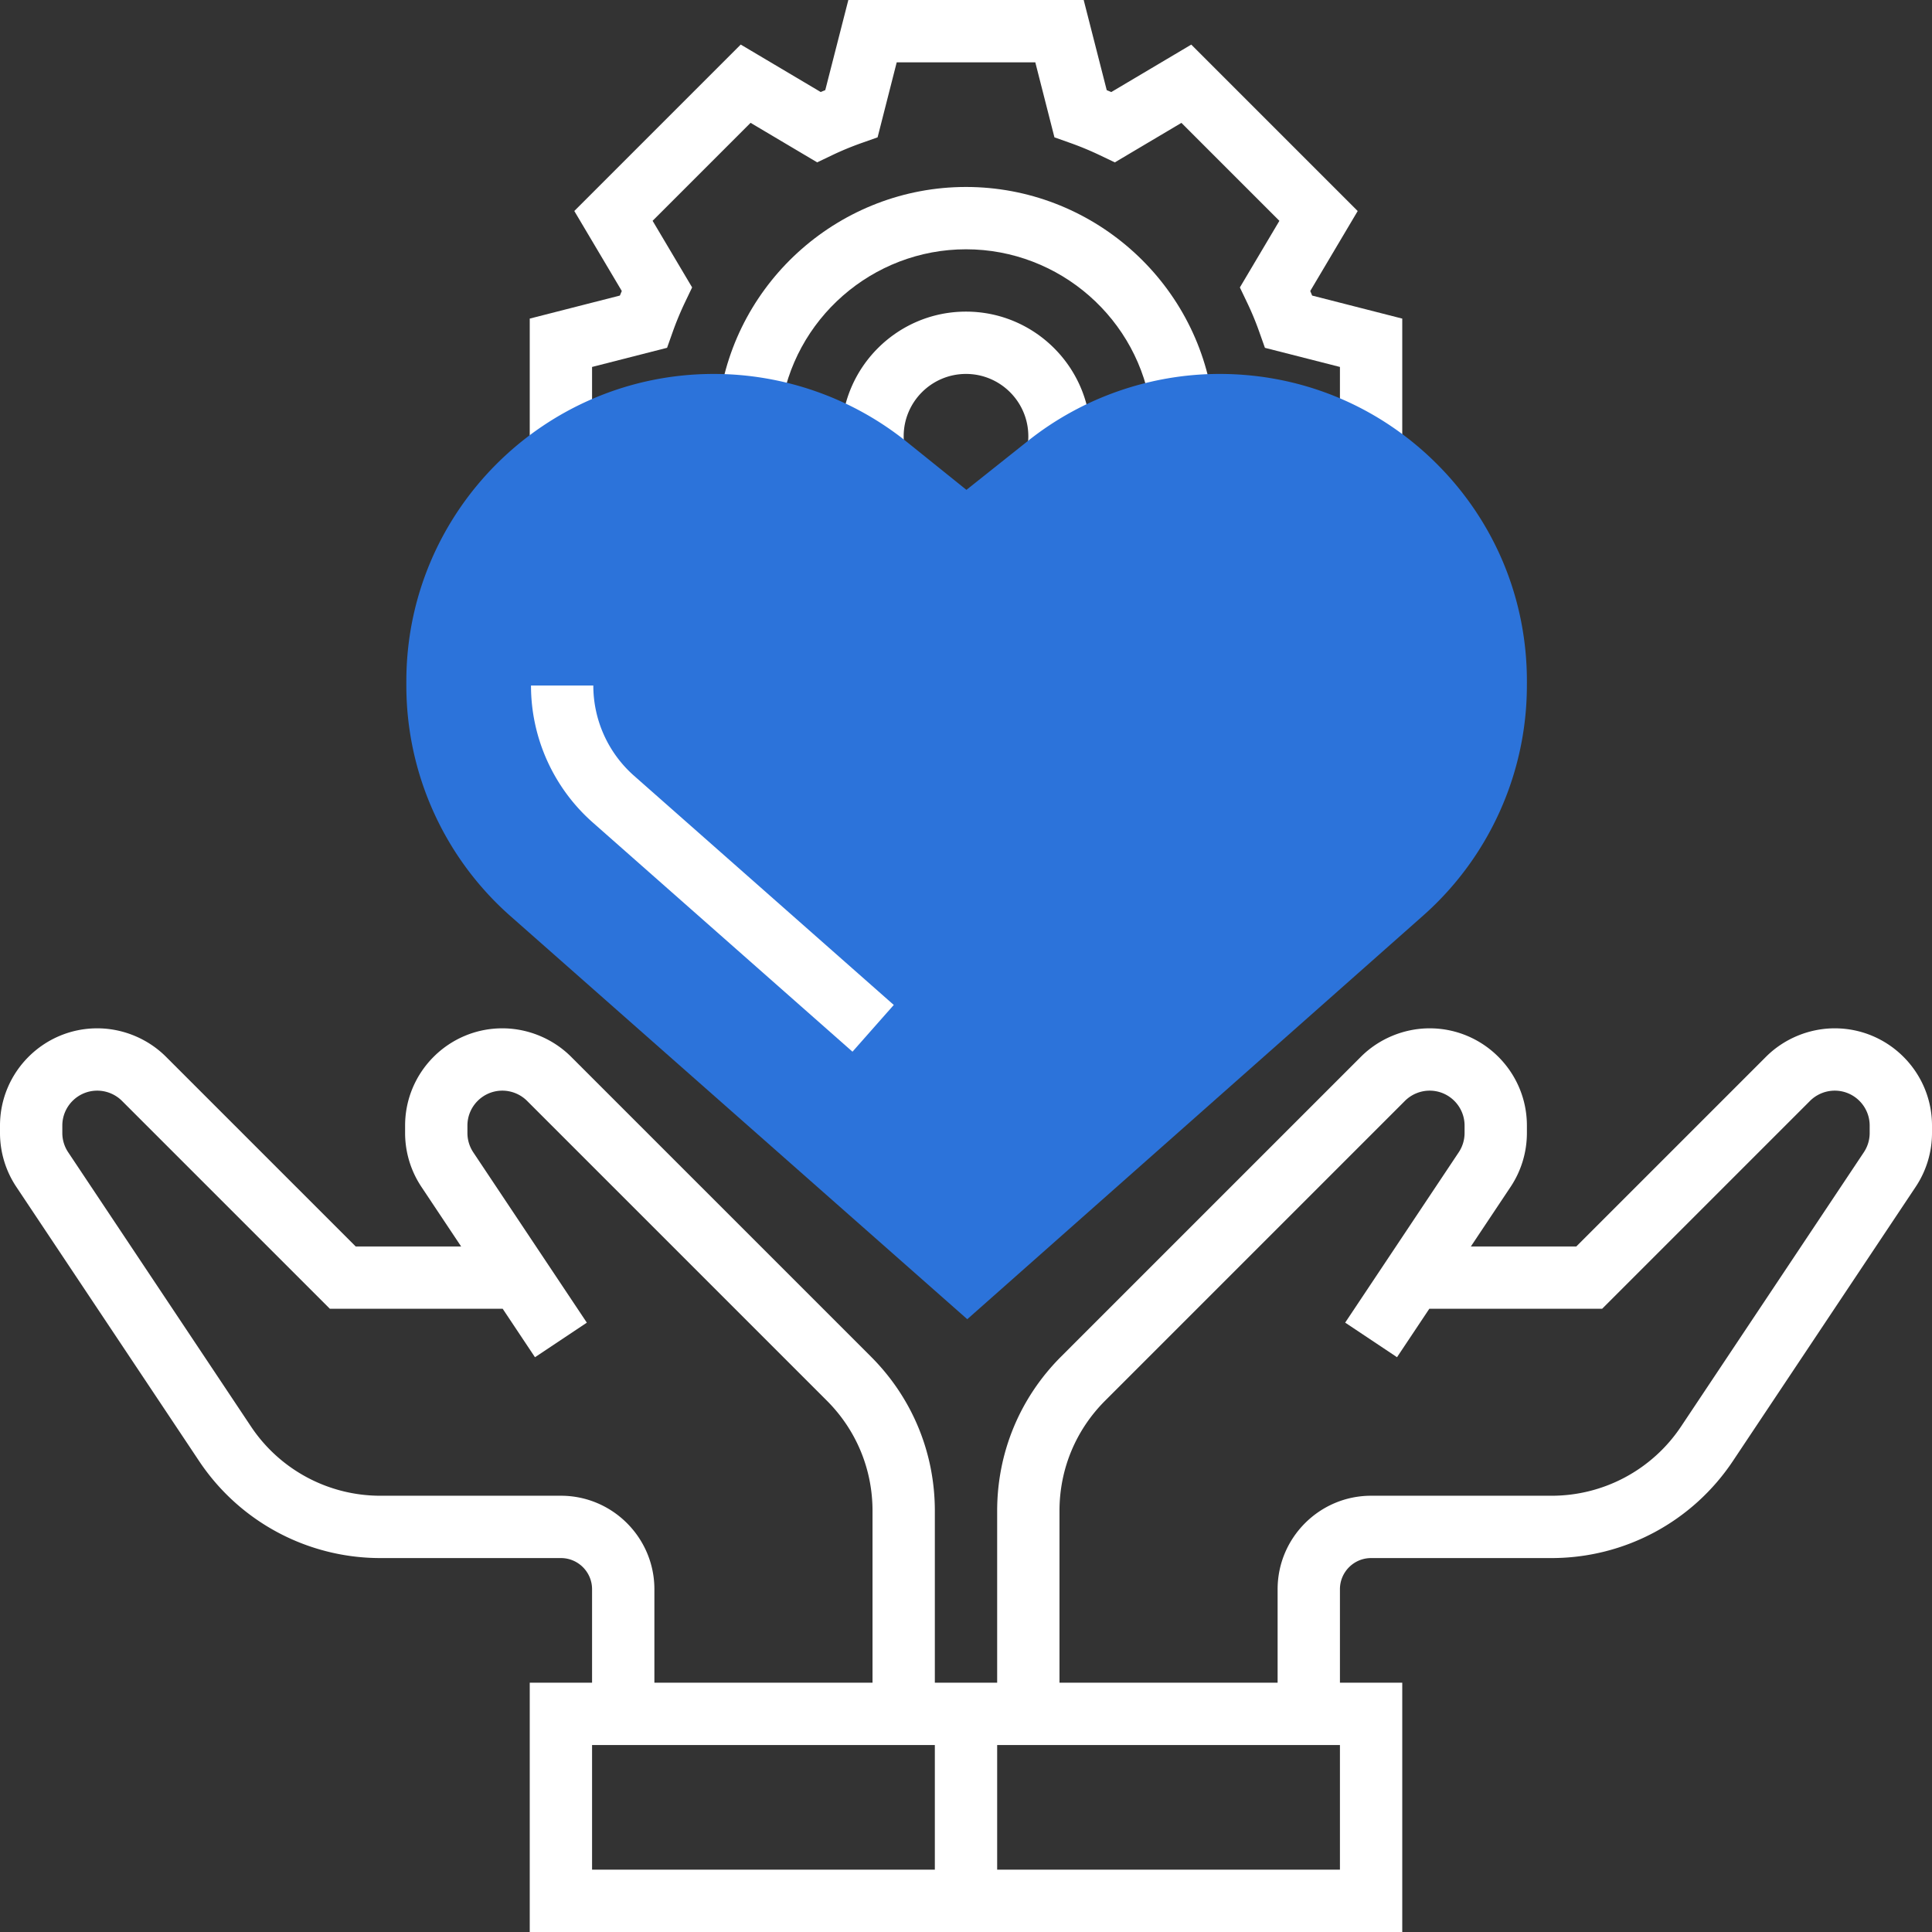
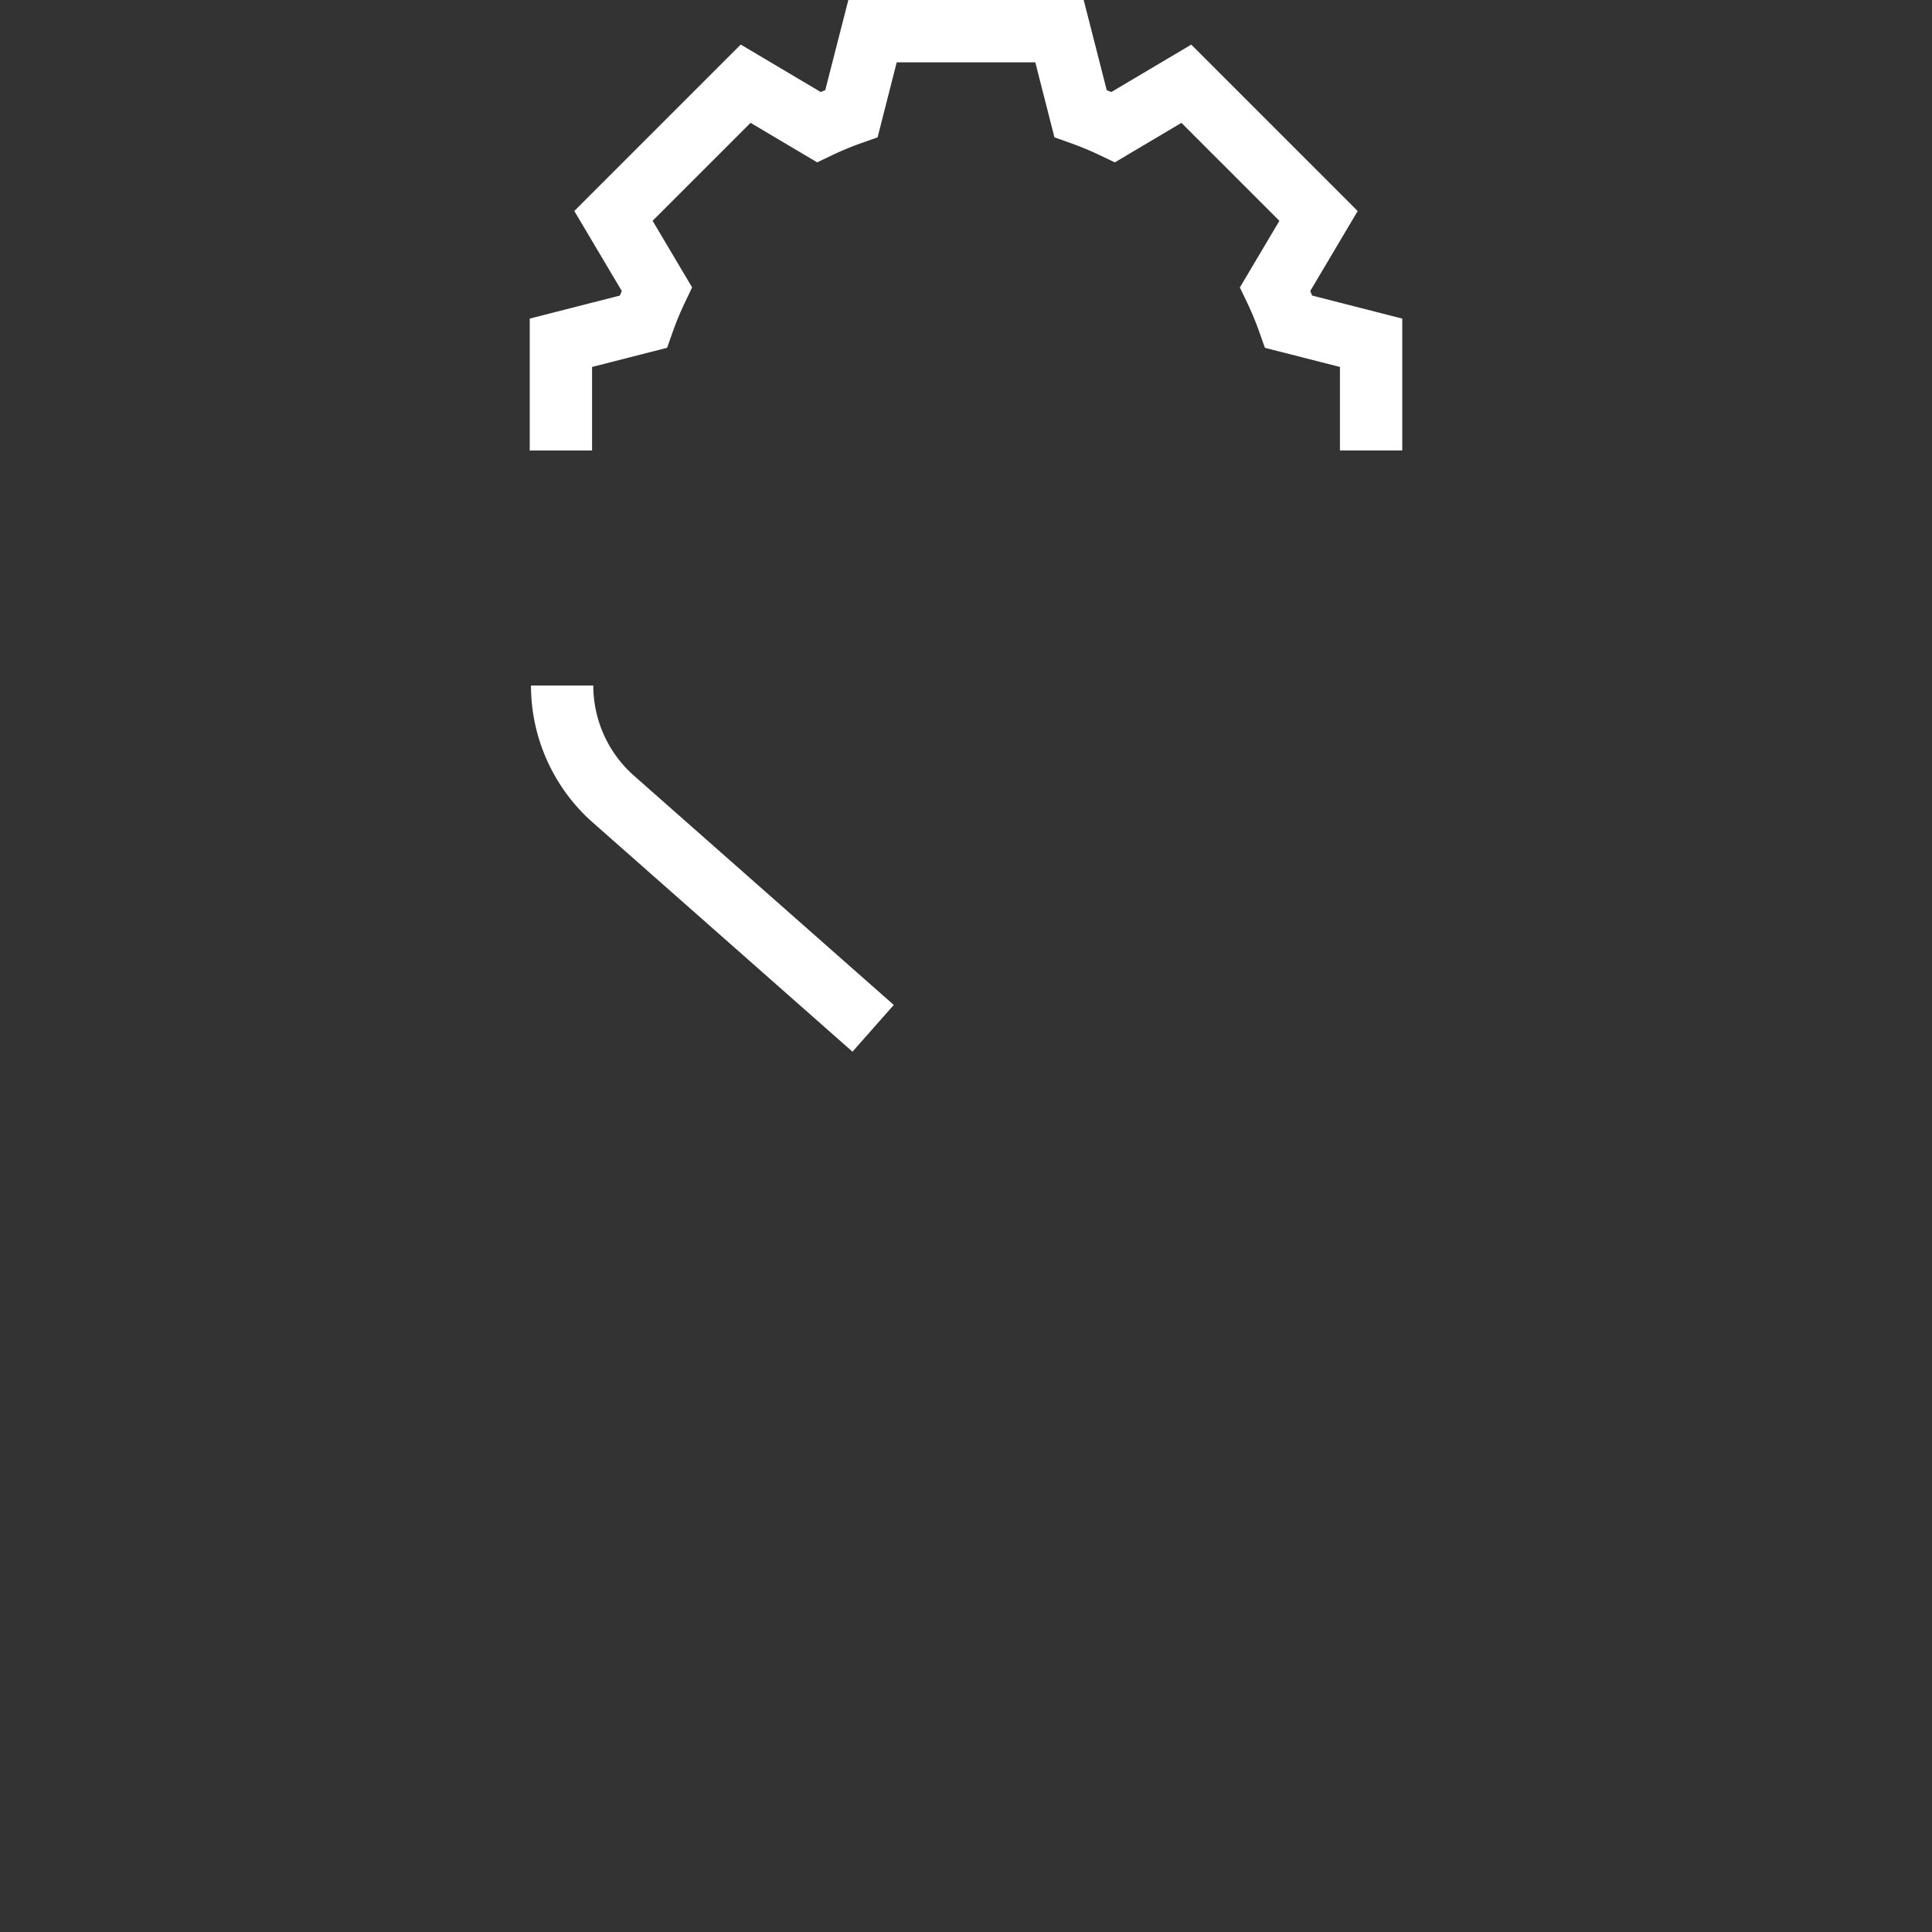
<svg xmlns="http://www.w3.org/2000/svg" version="1.1" width="512" height="512" x="0" y="0" viewBox="0 0 496 496" style="enable-background:new 0 0 512 512" xml:space="preserve" class="">
  <rect x="0" y="0" width="496" height="496" fill="#333333" stroke="none" />
  <g>
    <path d="M152 115.648h-16V81.793l23.145-5.914c.16-.39.32-.781.488-1.168L147.44 54.168l42.727-42.727 20.535 12.184c.395-.168.785-.328 1.168-.488L217.793 0h60.422l5.914 23.145c.39.16.781.32 1.168.488l20.535-12.184 42.727 42.727-12.184 20.535c.168.394.328.785.488 1.168L360 81.793v33.848h-16V94.207l-19.258-4.91-1.43-4.031a75.417 75.417 0 0 0-3.16-7.625l-1.84-3.848 10.145-17.098-25.152-25.152-17.098 10.145-3.848-1.84a80.039 80.039 0 0 0-7.625-3.16l-4.03-1.43L265.792 16h-35.578l-4.91 19.258-4.032 1.43a77.352 77.352 0 0 0-7.632 3.152l-3.848 1.84-17.098-10.145-25.152 25.152 10.145 17.098-1.84 3.848a80.039 80.039 0 0 0-3.16 7.625l-1.43 4.031L152 94.207zm0 0" fill="#ffffff" data-original="#000000" class="" />
-     <path d="M295.602 105.734C292.496 81.945 272.039 64 248 64c-23.992 0-44.457 17.902-47.586 41.656l-15.855-2.097C188.727 71.887 216.008 48 248 48c32.047 0 59.336 23.93 63.465 55.672zm0 0" fill="#ffffff" data-original="#000000" class="" />
-     <path d="m279.129 119.465-15.563-3.703A16.89 16.89 0 0 0 264 112c0-8.824-7.176-16-16-16s-16 7.176-16 16c0 1.191.129 2.367.383 3.488l-15.606 3.528A31.63 31.63 0 0 1 216 112c0-17.648 14.352-32 32-32s32 14.352 32 32c0 2.512-.297 5.023-.871 7.465zm0 0" fill="#ffffff" data-original="#000000" class="" />
-     <path fill="#2c73da" d="M248.328 338.68 131.023 235.168A78.943 78.943 0 0 1 104.32 176v-1.09c0-43.512 35.399-78.91 78.91-78.91 18.036 0 35.602 6.191 49.57 17.441l15.313 12.32 15.848-12.609C277.863 102.098 295.312 96 313.09 96c21.148 0 41.008 8.258 55.926 23.238 14.921 14.985 23.082 34.883 22.984 56.035l-.008 1.055c-.097 22.406-9.793 43.817-26.594 58.703zm0 0" data-original="#f0bc5e" class="" />
    <path d="m218.855 270-66.664-58.832A46.93 46.93 0 0 1 136.321 176h16a30.89 30.89 0 0 0 10.464 23.168L229.457 258zm0 0" fill="#ffffff" data-original="#000000" class="" />
-     <path d="M471.031 264c-6.574 0-13.008 2.664-17.656 7.313L404.687 320h-27.07l10.192-15.29A24.964 24.964 0 0 0 392 290.856v-1.886c0-13.77-11.2-24.969-24.969-24.969-6.574 0-13.008 2.664-17.656 7.312l-76.969 76.97C261.832 358.854 256 372.921 256 387.878V432h-16v-44.121c0-14.957-5.832-29.024-16.406-39.598l-76.969-76.969c-4.648-4.648-11.082-7.312-17.656-7.312-13.77 0-24.969 11.2-24.969 24.969v1.886a24.94 24.94 0 0 0 4.191 13.848L118.383 320h-27.07l-48.688-48.688C37.977 266.664 31.543 264 24.969 264 11.199 264 0 275.2 0 288.969v1.886a24.94 24.94 0 0 0 4.191 13.848l46.899 70.352A55.892 55.892 0 0 0 97.687 400H144c4.414 0 8 3.586 8 8v24h-16v64h224v-64h-16v-24c0-4.414 3.586-8 8-8h46.312c18.758 0 36.176-9.32 46.59-24.938l46.899-70.351A24.91 24.91 0 0 0 496 290.855v-1.886c0-13.77-11.2-24.969-24.969-24.969zM144 384H97.687a39.922 39.922 0 0 1-33.28-17.816l-46.895-70.352A8.882 8.882 0 0 1 16 290.855v-1.886c0-4.946 4.023-8.969 8.969-8.969a9.03 9.03 0 0 1 6.343 2.625L84.689 336h44.367l8.289 12.441 13.312-8.875-29.152-43.726a8.98 8.98 0 0 1-1.504-4.985v-1.886c0-4.946 4.023-8.969 8.969-8.969a9.03 9.03 0 0 1 6.344 2.625l76.968 76.969c7.551 7.55 11.719 17.597 11.719 28.285V432h-56v-24c0-13.23-10.77-24-24-24zm96 96h-88v-32h88zm104 0h-88v-32h88zm136-189.145c0 1.778-.52 3.504-1.504 4.977l-46.894 70.352A39.935 39.935 0 0 1 398.312 384H352c-13.23 0-24 10.77-24 24v24h-56v-44.121c0-10.688 4.168-20.734 11.719-28.285l76.969-76.969A9.03 9.03 0 0 1 367.03 280c4.946 0 8.969 4.023 8.969 8.969v1.886c0 1.778-.52 3.504-1.504 4.977l-29.152 43.727 13.312 8.875 8.29-12.434h44.367l53.375-53.375A9.03 9.03 0 0 1 471.03 280c4.946 0 8.969 4.023 8.969 8.969zm0 0" fill="#ffffff" data-original="#000000" class="" />
  </g>
</svg>